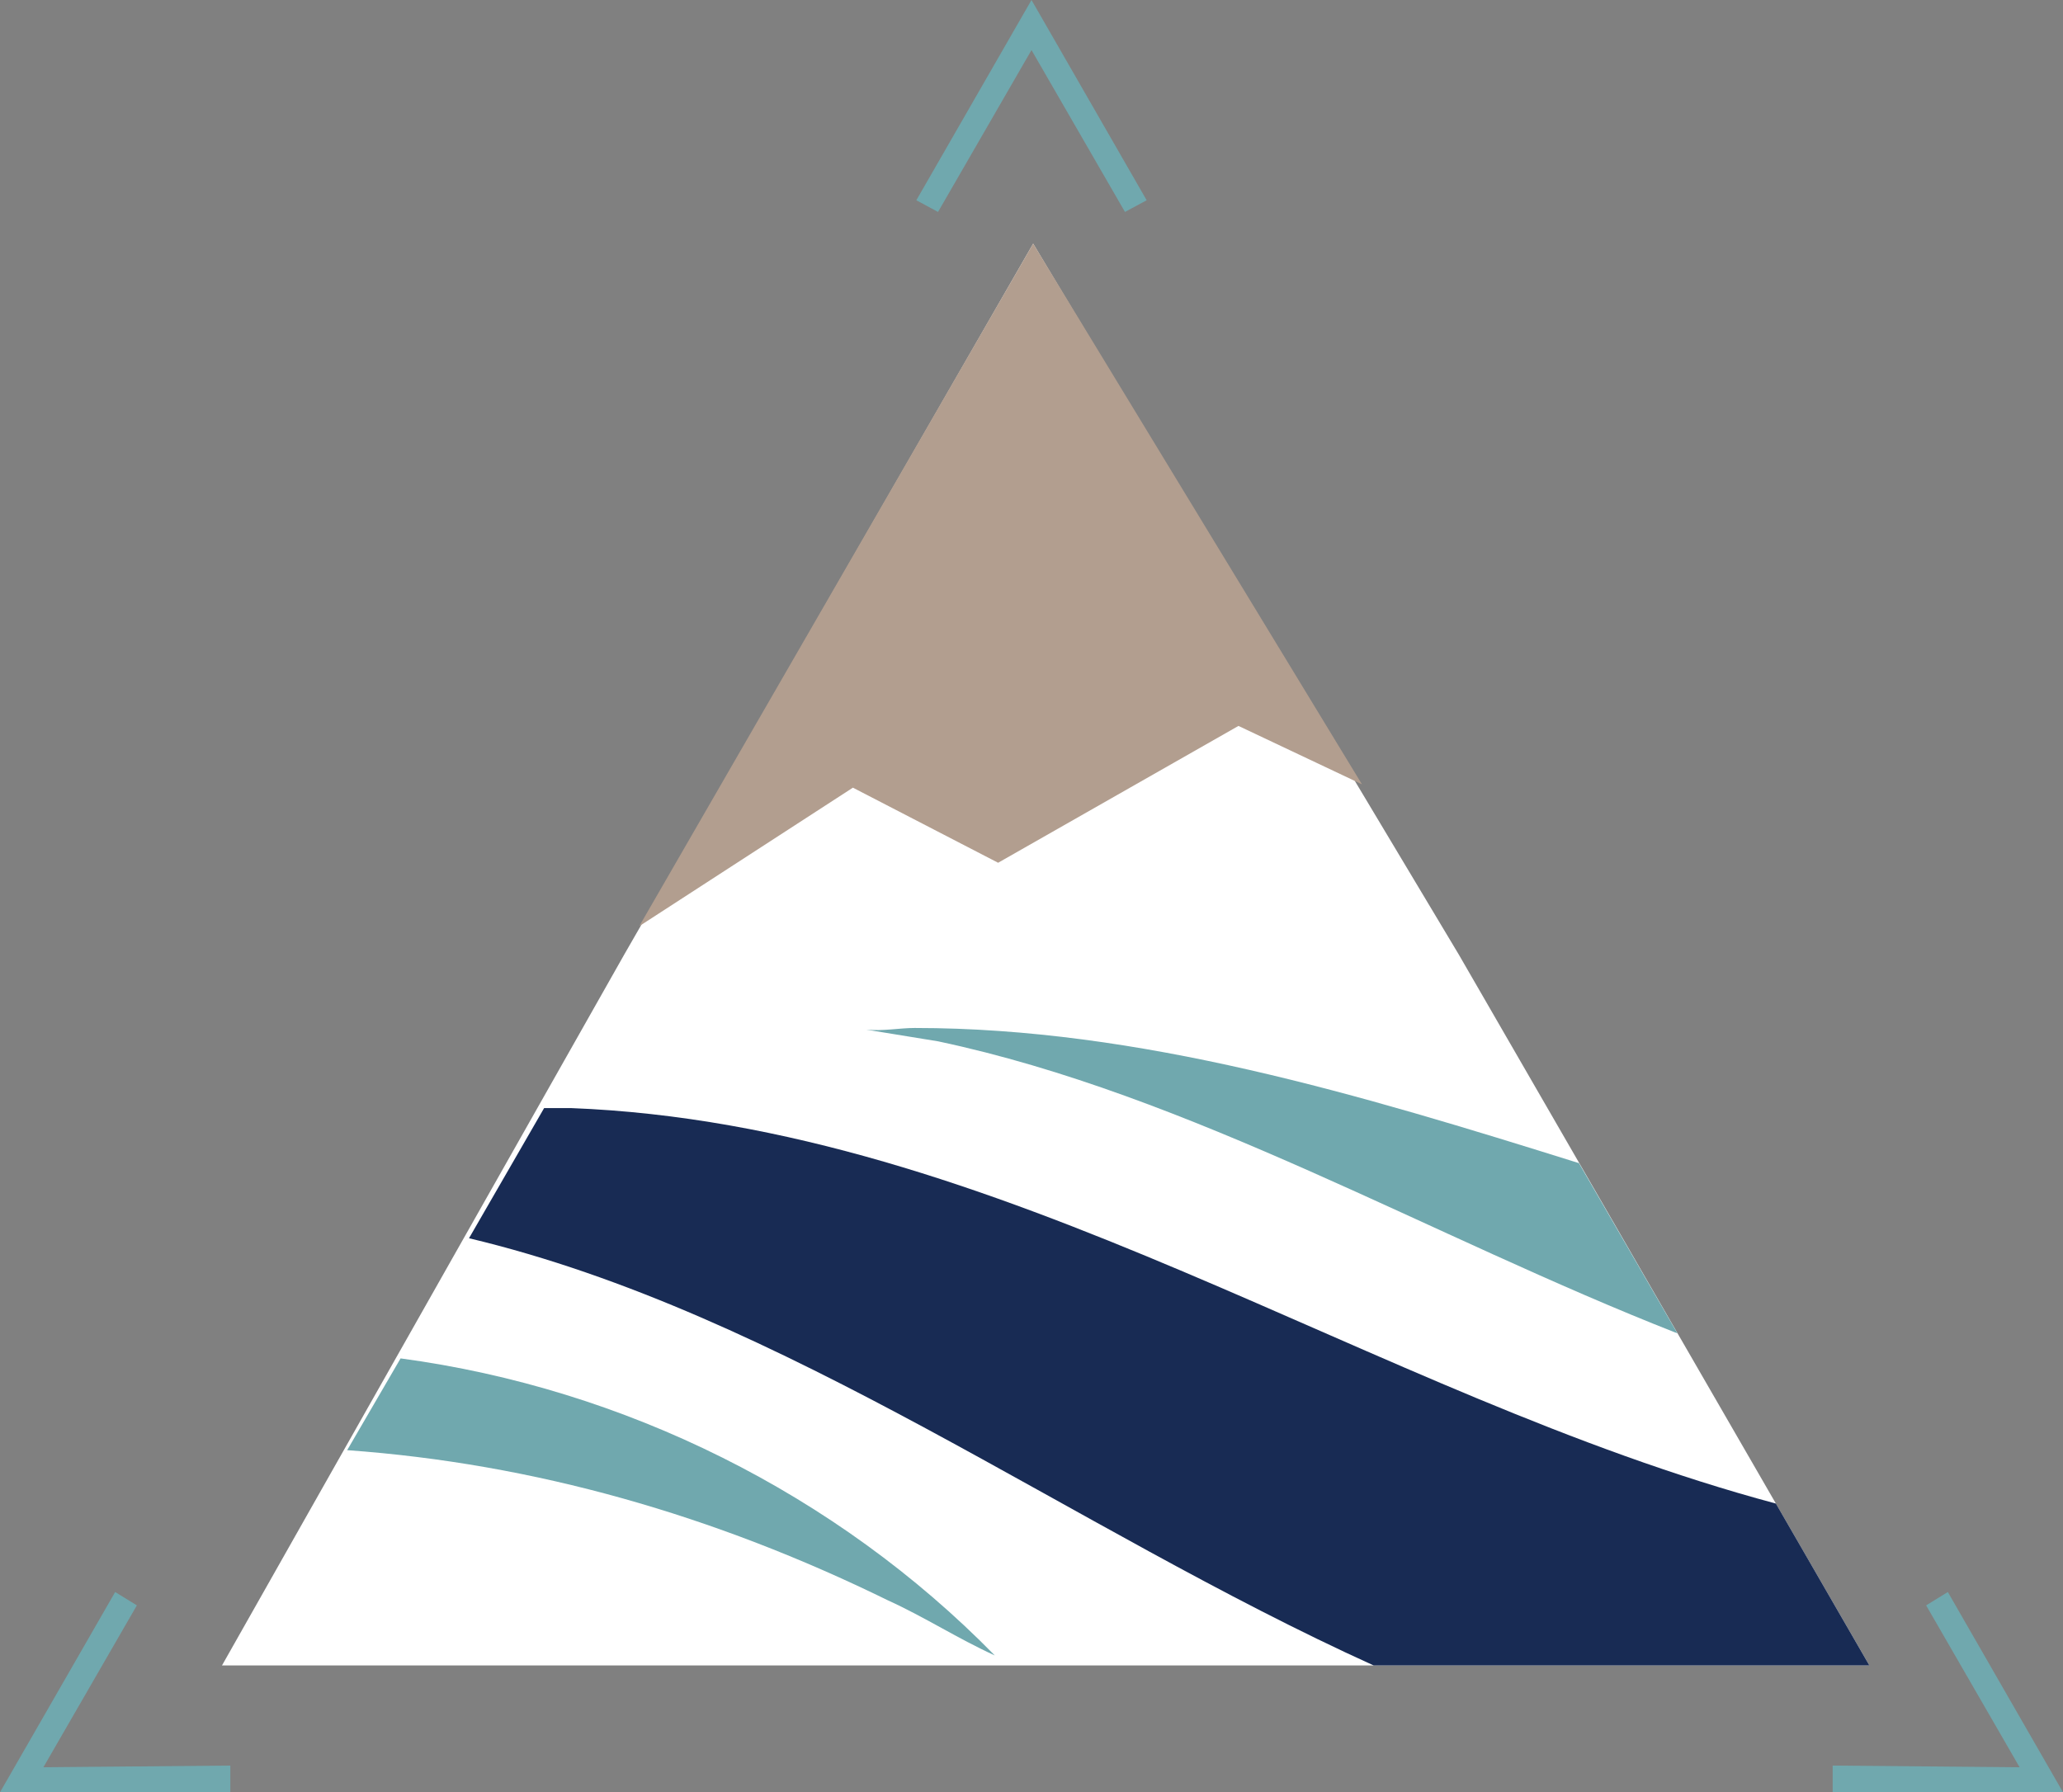
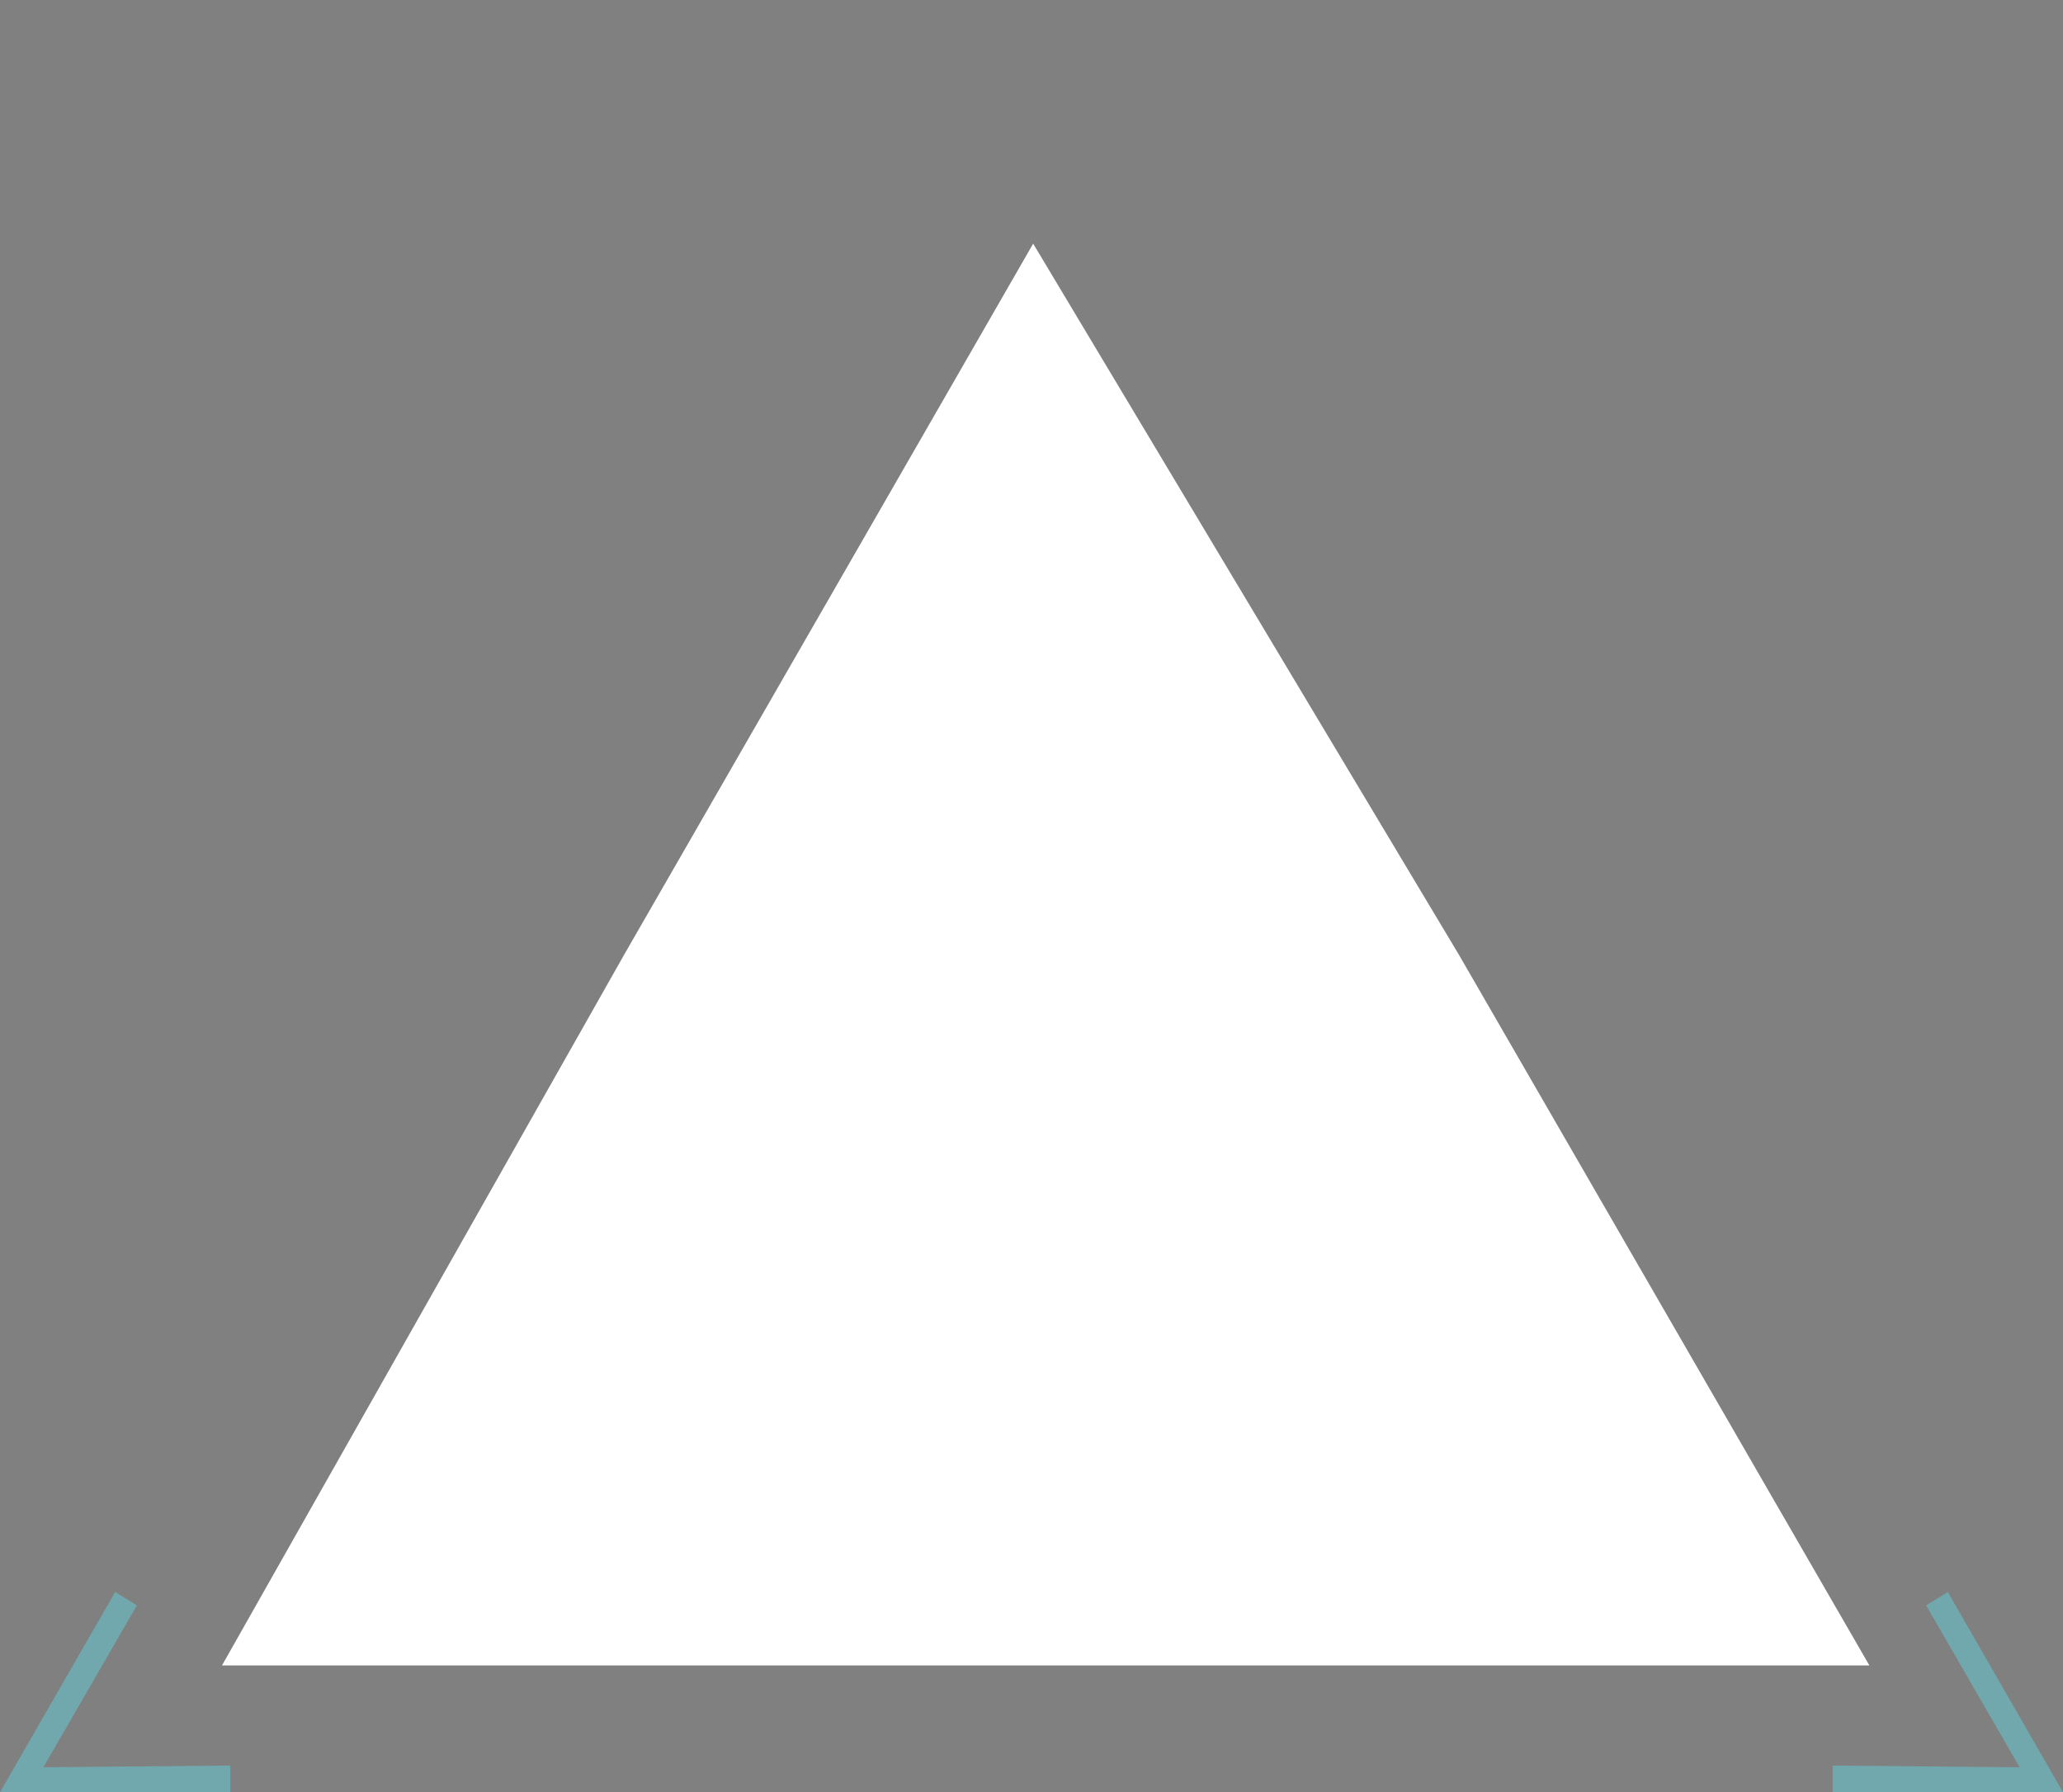
<svg xmlns="http://www.w3.org/2000/svg" version="1.1" id="Logo" x="0px" y="0px" viewBox="0 0 123.6 107.4" style="enable-background:new 0 0 123.6 107.4;" xml:space="preserve">
  <rect x="0" y="0" width="123.6" height="107.4" fill="#808080" stroke="none" />
  <style type="text/css"> .st0{fill:#FFFFFF;} .st1{fill:#70A8AE;} .st2{fill-rule:evenodd;clip-rule:evenodd;fill:#B29E8F;} .st3{fill:#182B54;} </style>
  <polygon class="st0" points="61.9,14.6 87.4,57.2 112,99.8 62.8,99.8 13.3,99.8 37.4,57.2 " />
  <g>
-     <path class="st1" d="M59.6,99.2c-9.5-9.7-22.2-16-35.6-17.8l-3.2,5.5c11.2,0.8,22,3.9,32.4,9C55.4,96.9,57.4,98.2,59.6,99.2 L59.6,99.2z" />
-     <polygon class="st2" points="81.6,47 61.9,14.6 38.3,55.5 51.1,47.2 59.8,51.7 74.2,43.5 " />
-     <polygon class="st1" points="67.4,12.7 61.8,3 56.2,12.7 54.9,12 61.8,0 68.7,12 " />
    <polygon class="st1" points="0,107.4 6.9,95.4 8.2,96.2 2.6,105.9 13.8,105.8 13.8,107.4 " />
    <polygon class="st1" points="123.6,107.4 109.8,107.4 109.8,105.8 121,105.9 115.4,96.2 116.7,95.4 " />
-     <path class="st3" d="M112,99.8l-5.6-9.7C82.1,83.6,60,67.4,34.2,66.4c-0.5,0-1,0-1.6,0l-4.5,7.8C47,78.7,64.2,91.6,82.3,99.8H112z" />
-     <path class="st1" d="M51.9,61.7l4.3,0.7c15.1,3.2,29.5,11.7,44.3,17.5l-5.9-10.2c-13.1-4.1-26.3-8.1-39.8-8.1 C53.9,61.6,52.9,61.8,51.9,61.7L51.9,61.7z" />
  </g>
</svg>